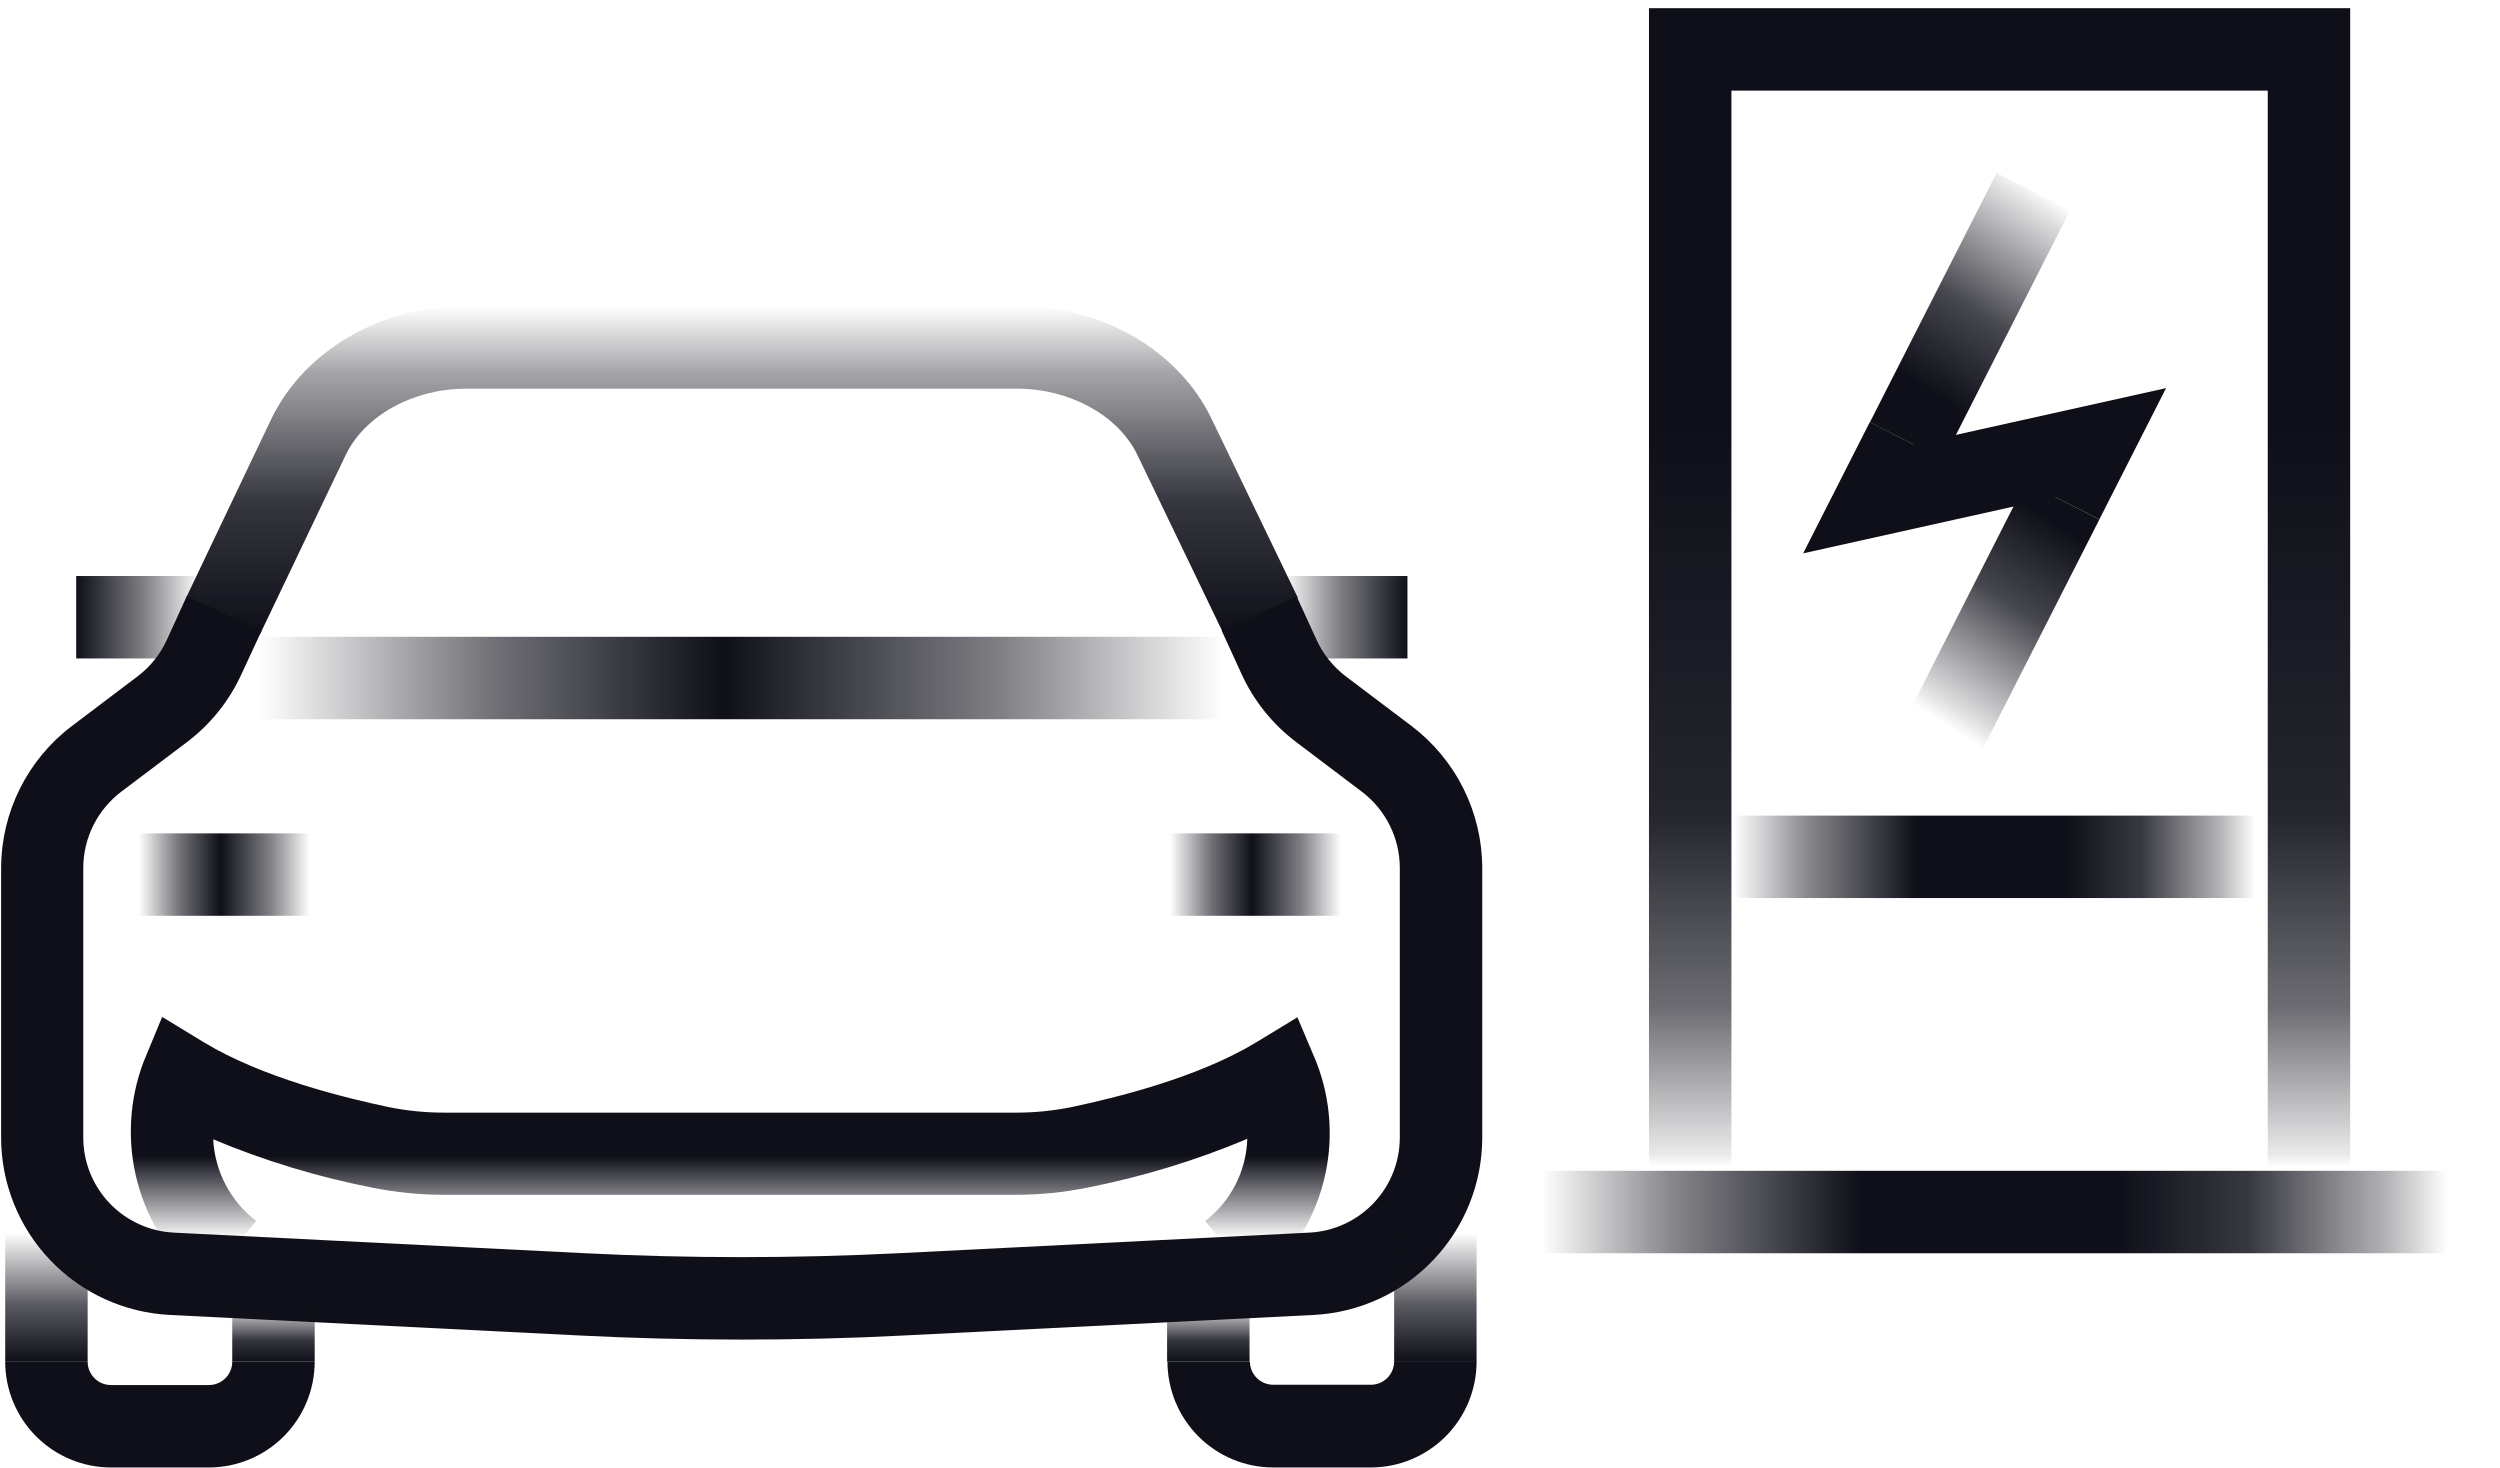
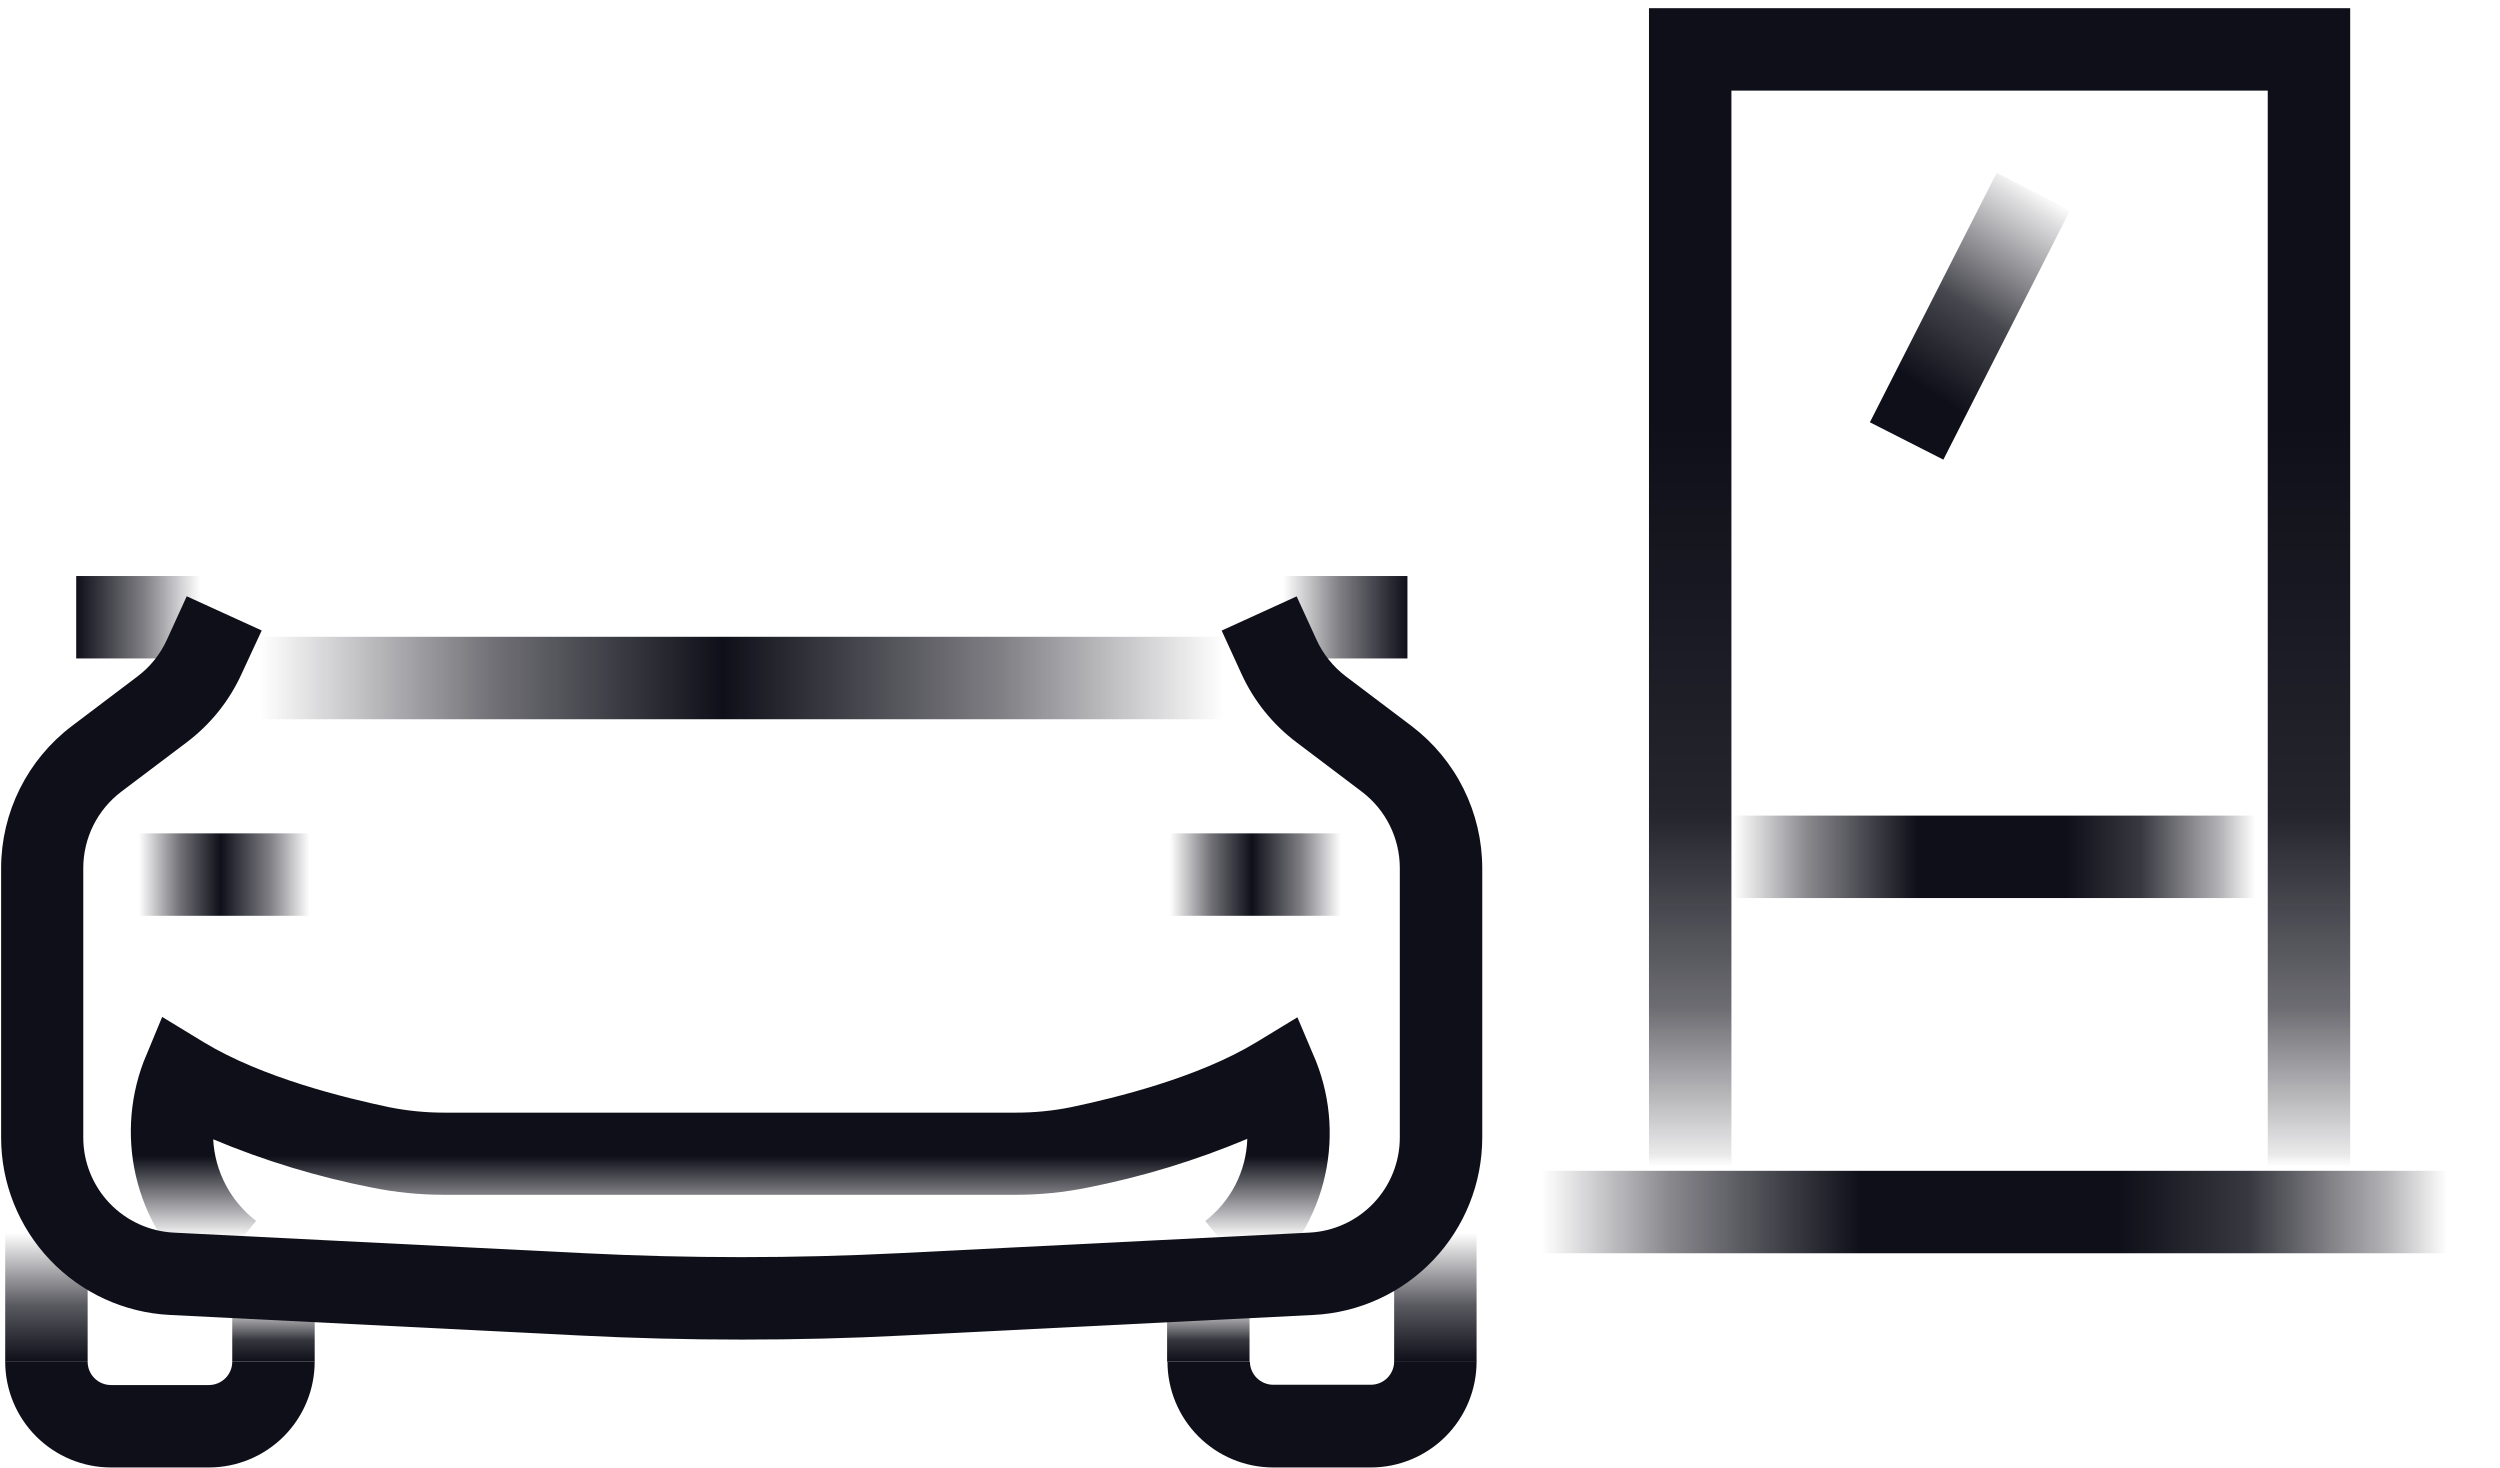
<svg xmlns="http://www.w3.org/2000/svg" width="269" height="158" viewBox="0 0 269 158" fill="none">
  <path d="M151.44 61.98H138.07V70.85H151.44V61.98Z" fill="url(#paint0_linear_2717_279)" />
  <path d="M21.57 61.98H8.2V70.85H21.57V61.98Z" fill="url(#paint1_linear_2717_279)" />
  <path d="M131.65 68.519H27.99V77.39H131.65V68.519Z" fill="url(#paint2_linear_2717_279)" />
  <path d="M33.32 89.67H14.93V98.54H33.32V89.67Z" fill="url(#paint3_linear_2717_279)" />
  <path d="M144.28 89.67H125.89V98.54H144.28V89.67Z" fill="url(#paint4_linear_2717_279)" />
-   <path d="M131.66 68.21L122.35 48.88C120.28 44.67 115.08 41.82 109.42 41.82H50.16C44.49 41.82 39.29 44.67 37.22 48.91L28 68.2L20 64.37L29.23 45C32.84 37.64 41.05 32.91 50.16 32.91H109.42C118.53 32.91 126.74 37.64 130.32 44.97L139.65 64.32L131.66 68.21Z" fill="url(#paint5_linear_2717_279)" />
  <path d="M79.82 144.14C73.993 144.14 68.18 143.993 62.38 143.7L18.29 141.49C13.388 141.249 8.767 139.131 5.384 135.575C2.002 132.019 0.117 127.298 0.12 122.39V93.39C0.126 90.433 0.815 87.517 2.134 84.87C3.452 82.223 5.364 79.917 7.72 78.13L14.81 72.77C16.172 71.74 17.255 70.385 17.96 68.83L20.09 64.16L28.16 67.84L26 72.5C24.682 75.401 22.661 77.927 20.12 79.85L13.03 85.2C11.768 86.161 10.744 87.399 10.038 88.82C9.333 90.24 8.964 91.804 8.96 93.39V122.39C8.959 125.021 9.97 127.551 11.783 129.457C13.596 131.363 16.073 132.499 18.7 132.63L62.79 134.84C74.116 135.41 85.464 135.41 96.79 134.84L140.88 132.63C143.508 132.499 145.984 131.363 147.797 129.457C149.61 127.551 150.621 125.021 150.62 122.39V93.39C150.617 91.804 150.248 90.24 149.542 88.82C148.836 87.399 147.812 86.161 146.55 85.2L139.46 79.84C136.92 77.921 134.899 75.398 133.58 72.5L131.45 67.85L139.52 64.17L141.65 68.82C142.359 70.376 143.441 71.732 144.8 72.77L151.9 78.13C154.254 79.919 156.163 82.226 157.479 84.873C158.795 87.519 159.484 90.434 159.49 93.39V122.39C159.493 127.298 157.609 132.019 154.226 135.575C150.843 139.131 146.222 141.249 141.32 141.49L97.23 143.7C91.48 144 85.65 144.14 79.82 144.14Z" fill="#0F0F19" />
  <path d="M135.28 138.25L129.68 131.38C131.042 130.334 132.156 128.998 132.939 127.469C133.722 125.941 134.157 124.257 134.21 122.54C128.667 124.871 122.9 126.63 117 127.79C114.465 128.303 111.886 128.561 109.3 128.56H47.74C45.157 128.56 42.581 128.302 40.05 127.79C34.185 126.642 28.452 124.9 22.94 122.59C23.027 124.301 23.485 125.972 24.283 127.489C25.081 129.005 26.199 130.329 27.56 131.37L21.96 138.25C18.485 135.445 15.986 131.614 14.816 127.305C13.648 122.995 13.869 118.426 15.45 114.25L17.45 109.42L21.9 112.13C28.24 115.98 37.12 118.13 41.85 119.13C43.802 119.523 45.789 119.721 47.78 119.72H109.33C111.321 119.721 113.308 119.524 115.26 119.13C119.99 118.13 128.88 115.98 135.21 112.13L139.6 109.46L141.6 114.18C143.25 118.342 143.526 122.922 142.389 127.252C141.252 131.582 138.761 135.435 135.28 138.25Z" fill="url(#paint6_linear_2717_279)" />
  <path d="M9.43 132.67H0.56V146.53H9.43V132.67Z" fill="url(#paint7_linear_2717_279)" />
  <path d="M22.48 157.9H11.94C8.923 157.897 6.03 156.697 3.896 154.564C1.763 152.43 0.563 149.537 0.56 146.52H9.43C9.43 147.185 9.695 147.824 10.165 148.294C10.636 148.765 11.274 149.03 11.94 149.03H22.48C23.146 149.03 23.784 148.765 24.255 148.294C24.726 147.824 24.99 147.185 24.99 146.52H33.86C33.857 149.537 32.658 152.43 30.524 154.564C28.39 156.697 25.497 157.897 22.48 157.9Z" fill="#0F0F19" />
  <path d="M33.86 140.75H24.99V146.52H33.86V140.75Z" fill="url(#paint8_linear_2717_279)" />
  <path d="M158.88 132.67H150.01V146.53H158.88V132.67Z" fill="url(#paint9_linear_2717_279)" />
  <path d="M147.5 157.9H137C133.983 157.898 131.09 156.698 128.956 154.564C126.823 152.431 125.623 149.538 125.62 146.52H134.49C134.498 147.181 134.766 147.811 135.236 148.276C135.706 148.74 136.34 149 137 149H147.5C148.166 149 148.804 148.736 149.275 148.265C149.746 147.794 150.01 147.156 150.01 146.49H158.88C158.883 147.987 158.59 149.469 158.02 150.853C157.449 152.236 156.612 153.494 155.555 154.554C154.498 155.613 153.242 156.454 151.86 157.028C150.478 157.603 148.997 157.899 147.5 157.9Z" fill="#0F0F19" />
  <path d="M134.45 140.75H125.58V146.52H134.45V140.75Z" fill="url(#paint10_linear_2717_279)" />
  <path d="M252.88 132.071H244.01V9.751H186.3V132.071H177.43V0.881H252.88V132.071Z" fill="url(#paint11_linear_2717_279)" />
  <path d="M268.7 125.98H161.62V134.85H268.7V125.98Z" fill="url(#paint12_linear_2717_279)" />
  <path d="M245.73 87.76H184.07V96.63H245.73V87.76Z" fill="url(#paint13_linear_2717_279)" />
-   <path d="M217.985 51.876L204.353 78.689L212.259 82.709L225.892 55.896L217.985 51.876Z" fill="url(#paint14_linear_2717_279)" />
-   <path d="M194.02 59.54L201.19 45.42L205.88 47.81L233.07 41.76L225.89 55.89L221.17 53.5L194.02 59.54Z" fill="#0F0F19" />
  <path d="M214.841 18.606L201.199 45.438L209.106 49.458L222.748 22.626L214.841 18.606Z" fill="url(#paint15_linear_2717_279)" />
  <defs>
    <linearGradient id="paint0_linear_2717_279" x1="151.44" y1="66.41" x2="138.07" y2="66.41" gradientUnits="userSpaceOnUse">
      <stop stop-color="#0F0F19" />
      <stop offset="0.55" stop-color="#0F0F19" stop-opacity="0.53" />
      <stop offset="1" stop-color="#0F0F19" stop-opacity="0" />
    </linearGradient>
    <linearGradient id="paint1_linear_2717_279" x1="8.2" y1="66.41" x2="21.58" y2="66.41" gradientUnits="userSpaceOnUse">
      <stop stop-color="#0F0F19" />
      <stop offset="0.55" stop-color="#0F0F19" stop-opacity="0.53" />
      <stop offset="1" stop-color="#0F0F19" stop-opacity="0" />
    </linearGradient>
    <linearGradient id="paint2_linear_2717_279" x1="27.99" y1="72.95" x2="131.65" y2="72.95" gradientUnits="userSpaceOnUse">
      <stop stop-color="#0F0F19" stop-opacity="0" />
      <stop offset="0.24" stop-color="#0F0F19" stop-opacity="0.59" />
      <stop offset="0.48" stop-color="#0F0F19" />
      <stop offset="0.77" stop-color="#0F0F19" stop-opacity="0.53" />
      <stop offset="1" stop-color="#0F0F19" stop-opacity="0" />
    </linearGradient>
    <linearGradient id="paint3_linear_2717_279" x1="14.93" y1="94.11" x2="33.32" y2="94.11" gradientUnits="userSpaceOnUse">
      <stop stop-color="#0F0F19" stop-opacity="0" />
      <stop offset="0.24" stop-color="#0F0F19" stop-opacity="0.59" />
      <stop offset="0.48" stop-color="#0F0F19" />
      <stop offset="0.77" stop-color="#0F0F19" stop-opacity="0.53" />
      <stop offset="1" stop-color="#0F0F19" stop-opacity="0" />
    </linearGradient>
    <linearGradient id="paint4_linear_2717_279" x1="125.89" y1="94.11" x2="144.28" y2="94.11" gradientUnits="userSpaceOnUse">
      <stop stop-color="#0F0F19" stop-opacity="0" />
      <stop offset="0.24" stop-color="#0F0F19" stop-opacity="0.59" />
      <stop offset="0.48" stop-color="#0F0F19" />
      <stop offset="0.77" stop-color="#0F0F19" stop-opacity="0.53" />
      <stop offset="1" stop-color="#0F0F19" stop-opacity="0" />
    </linearGradient>
    <linearGradient id="paint5_linear_2717_279" x1="79.82" y1="68.21" x2="79.82" y2="32.95" gradientUnits="userSpaceOnUse">
      <stop stop-color="#0F0F19" />
      <stop offset="0.4" stop-color="#0F0F19" stop-opacity="0.84" />
      <stop offset="0.8" stop-color="#0F0F19" stop-opacity="0.37" />
      <stop offset="1" stop-color="#0F0F19" stop-opacity="0" />
    </linearGradient>
    <linearGradient id="paint6_linear_2717_279" x1="78.57" y1="109.39" x2="78.57" y2="138.25" gradientUnits="userSpaceOnUse">
      <stop offset="0.19" stop-color="#0F0F19" />
      <stop offset="0.52" stop-color="#0F0F19" />
      <stop offset="0.82" stop-color="#0F0F19" stop-opacity="0.03" />
      <stop offset="0.83" stop-color="#0F0F19" stop-opacity="0" />
    </linearGradient>
    <linearGradient id="paint7_linear_2717_279" x1="5" y1="146.52" x2="5" y2="132.67" gradientUnits="userSpaceOnUse">
      <stop stop-color="#0F0F19" />
      <stop offset="0.44" stop-color="#0F0F19" stop-opacity="0.69" />
      <stop offset="1" stop-color="#0F0F19" stop-opacity="0" />
    </linearGradient>
    <linearGradient id="paint8_linear_2717_279" x1="29.43" y1="146.52" x2="29.43" y2="140.75" gradientUnits="userSpaceOnUse">
      <stop stop-color="#0F0F19" />
      <stop offset="0.4" stop-color="#0F0F19" stop-opacity="0.84" />
      <stop offset="0.8" stop-color="#0F0F19" stop-opacity="0.37" />
      <stop offset="1" stop-color="#0F0F19" stop-opacity="0" />
    </linearGradient>
    <linearGradient id="paint9_linear_2717_279" x1="154.44" y1="146.52" x2="154.44" y2="132.67" gradientUnits="userSpaceOnUse">
      <stop stop-color="#0F0F19" />
      <stop offset="0.44" stop-color="#0F0F19" stop-opacity="0.69" />
      <stop offset="1" stop-color="#0F0F19" stop-opacity="0" />
    </linearGradient>
    <linearGradient id="paint10_linear_2717_279" x1="130.01" y1="146.52" x2="130.01" y2="140.75" gradientUnits="userSpaceOnUse">
      <stop stop-color="#0F0F19" />
      <stop offset="0.4" stop-color="#0F0F19" stop-opacity="0.84" />
      <stop offset="0.8" stop-color="#0F0F19" stop-opacity="0.37" />
      <stop offset="1" stop-color="#0F0F19" stop-opacity="0" />
    </linearGradient>
    <linearGradient id="paint11_linear_2717_279" x1="215.16" y1="132.071" x2="215.16" y2="0.881" gradientUnits="userSpaceOnUse">
      <stop offset="0.05" stop-color="#0F0F19" stop-opacity="0" />
      <stop offset="0.06" stop-color="#0F0F19" stop-opacity="0.09" />
      <stop offset="0.18" stop-color="#0F0F19" stop-opacity="0.61" />
      <stop offset="0.34" stop-color="#0F0F19" stop-opacity="0.91" />
      <stop offset="0.66" stop-color="#0F0F19" />
    </linearGradient>
    <linearGradient id="paint12_linear_2717_279" x1="268.69" y1="130.41" x2="161.62" y2="130.41" gradientUnits="userSpaceOnUse">
      <stop offset="0.05" stop-color="#0F0F19" stop-opacity="0" />
      <stop offset="0.11" stop-color="#0F0F19" stop-opacity="0.31" />
      <stop offset="0.25" stop-color="#0F0F19" stop-opacity="0.83" />
      <stop offset="0.38" stop-color="#0F0F19" />
      <stop offset="0.51" stop-color="#0F0F19" />
      <stop offset="0.64" stop-color="#0F0F19" />
      <stop offset="0.83" stop-color="#0F0F19" stop-opacity="0.5" />
      <stop offset="0.96" stop-color="#0F0F19" stop-opacity="0" />
    </linearGradient>
    <linearGradient id="paint13_linear_2717_279" x1="245.73" y1="92.2" x2="184.07" y2="92.2" gradientUnits="userSpaceOnUse">
      <stop offset="0.05" stop-color="#0F0F19" stop-opacity="0" />
      <stop offset="0.11" stop-color="#0F0F19" stop-opacity="0.31" />
      <stop offset="0.25" stop-color="#0F0F19" stop-opacity="0.83" />
      <stop offset="0.38" stop-color="#0F0F19" />
      <stop offset="0.51" stop-color="#0F0F19" />
      <stop offset="0.64" stop-color="#0F0F19" />
      <stop offset="0.83" stop-color="#0F0F19" stop-opacity="0.5" />
      <stop offset="0.96" stop-color="#0F0F19" stop-opacity="0" />
    </linearGradient>
    <linearGradient id="paint14_linear_2717_279" x1="222.087" y1="51.369" x2="205.335" y2="77.254" gradientUnits="userSpaceOnUse">
      <stop offset="0.15" stop-color="#0F0F19" />
      <stop offset="0.47" stop-color="#0F0F19" stop-opacity="0.77" />
      <stop offset="0.88" stop-color="#0F0F19" stop-opacity="0.13" />
      <stop offset="0.95" stop-color="#0F0F19" stop-opacity="0" />
    </linearGradient>
    <linearGradient id="paint15_linear_2717_279" x1="204.724" y1="45.752" x2="221.489" y2="19.844" gradientUnits="userSpaceOnUse">
      <stop offset="0.15" stop-color="#0F0F19" />
      <stop offset="0.47" stop-color="#0F0F19" stop-opacity="0.77" />
      <stop offset="0.88" stop-color="#0F0F19" stop-opacity="0.13" />
      <stop offset="0.95" stop-color="#0F0F19" stop-opacity="0" />
    </linearGradient>
  </defs>
</svg>